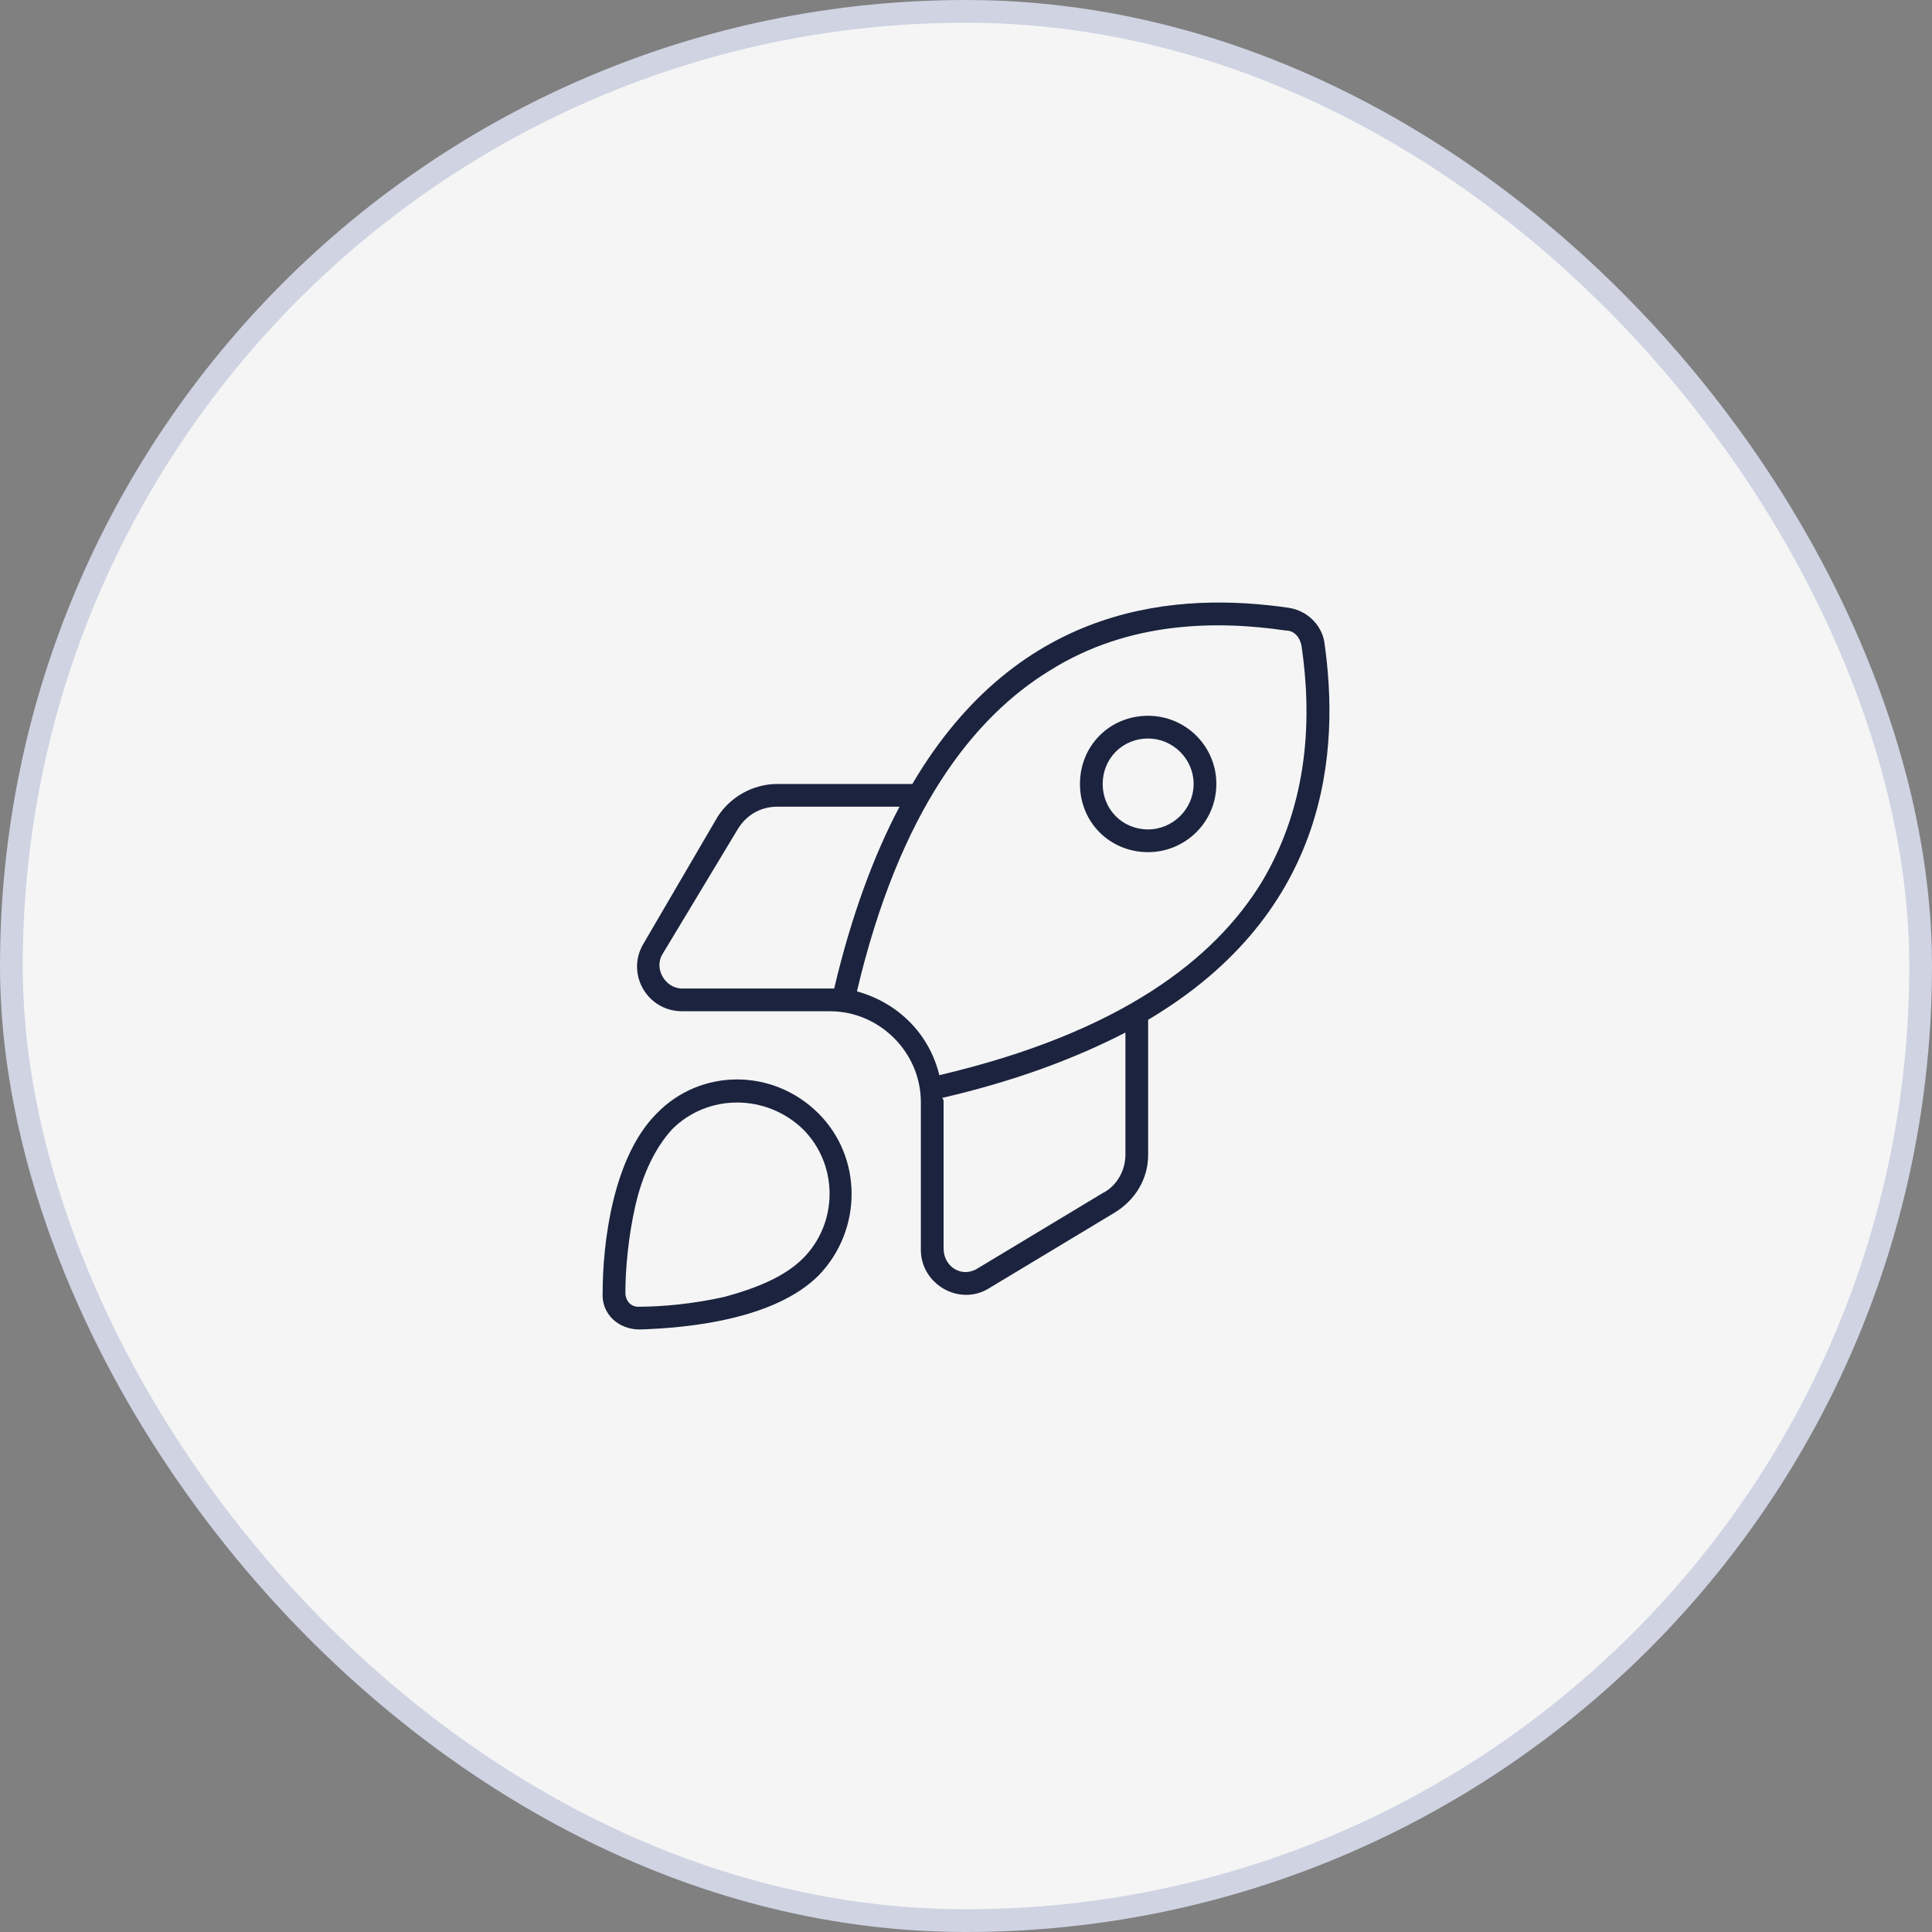
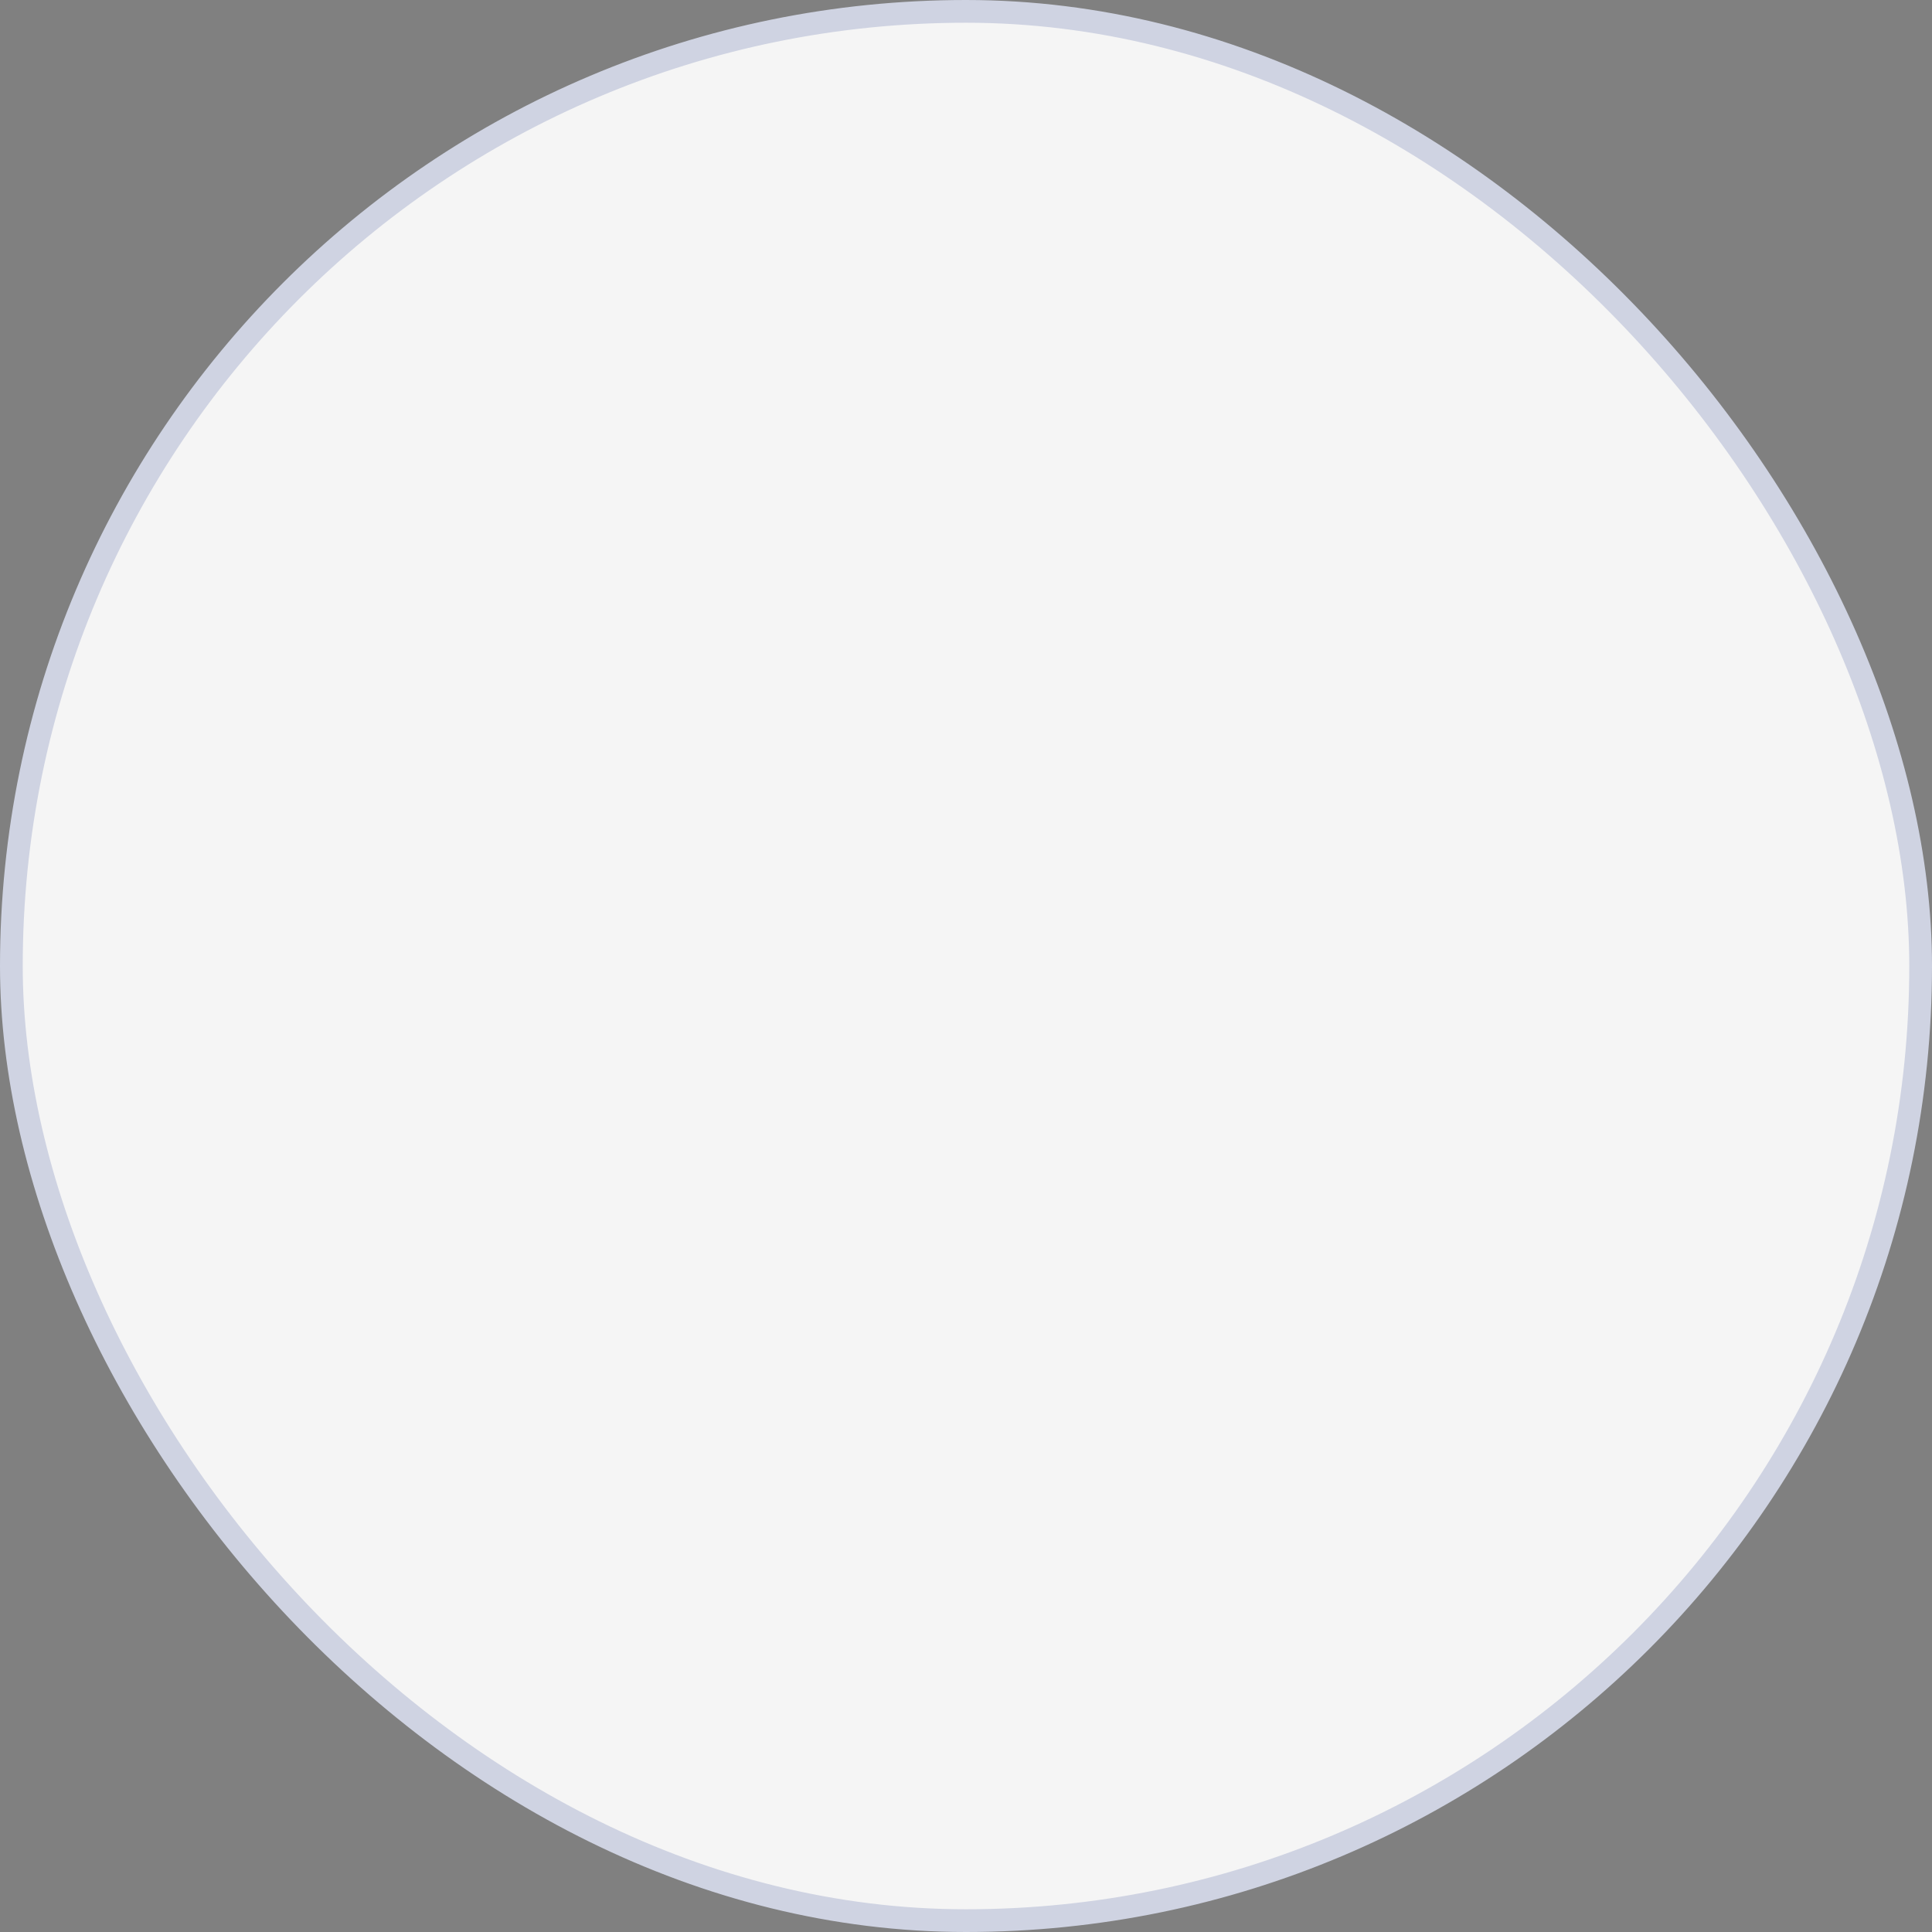
<svg xmlns="http://www.w3.org/2000/svg" width="85" height="85" viewBox="0 0 85 85" fill="none">
  <rect x="0" y="0" width="85" height="85" fill="#808080" stroke="none" />
  <rect x="0.5" y="0.5" width="84" height="84" rx="42" fill="#F5F5F5" />
  <rect x="0.5" y="0.5" width="84" height="84" rx="42" stroke="#CFD3E2" />
-   <path d="M36.514 44.491H30.014C28.451 44.491 27.514 42.803 28.326 41.491L31.576 35.928C32.139 35.053 33.139 34.491 34.201 34.491H40.139C44.889 26.428 51.951 26.053 56.701 26.741C57.514 26.866 58.139 27.491 58.264 28.241C58.951 32.991 58.514 40.116 50.514 44.866V50.803C50.514 51.866 49.951 52.803 49.014 53.366L43.514 56.678C42.201 57.491 40.514 56.491 40.514 54.991V48.491C40.514 46.303 38.701 44.491 36.514 44.491ZM37.701 43.616C39.514 44.116 40.889 45.491 41.326 47.303C49.326 45.428 53.451 42.178 55.514 38.803C57.639 35.241 57.701 31.428 57.264 28.428C57.201 28.053 56.951 27.741 56.576 27.741C53.576 27.303 49.701 27.303 46.201 29.491C42.826 31.553 39.576 35.678 37.701 43.616ZM41.514 48.491V54.928C41.514 55.741 42.326 56.241 43.014 55.803L48.514 52.491C49.139 52.178 49.514 51.491 49.514 50.803V45.428C47.326 46.553 44.701 47.553 41.451 48.303C41.514 48.366 41.514 48.428 41.514 48.491ZM39.576 35.491H34.201C33.451 35.491 32.826 35.866 32.451 36.491L29.139 41.991C28.764 42.616 29.264 43.491 30.014 43.491H36.514C36.576 43.491 36.639 43.491 36.701 43.491C37.451 40.303 38.451 37.616 39.576 35.491ZM48.514 34.491C48.514 35.616 49.389 36.491 50.514 36.491C51.576 36.491 52.514 35.616 52.514 34.491C52.514 33.366 51.576 32.491 50.514 32.491C49.389 32.491 48.514 33.366 48.514 34.491ZM53.514 34.491C53.514 36.178 52.139 37.491 50.514 37.491C48.826 37.491 47.514 36.178 47.514 34.491C47.514 32.803 48.826 31.491 50.514 31.491C52.139 31.491 53.514 32.803 53.514 34.491ZM35.326 55.366C36.889 53.803 36.889 51.241 35.326 49.678C33.701 48.116 31.139 48.116 29.576 49.678C28.826 50.491 28.264 51.678 27.951 53.053C27.639 54.428 27.514 55.866 27.514 56.866C27.514 57.241 27.764 57.491 28.076 57.491C29.139 57.491 30.514 57.366 31.889 57.053C33.264 56.678 34.514 56.178 35.326 55.366ZM36.014 56.116C34.076 58.053 30.264 58.428 28.139 58.491C27.201 58.491 26.451 57.803 26.514 56.866C26.514 54.741 26.951 50.928 28.889 48.991C30.826 46.991 34.014 46.991 36.014 48.991C37.951 50.928 37.951 54.116 36.014 56.116Z" fill="#1B233E" />
</svg>